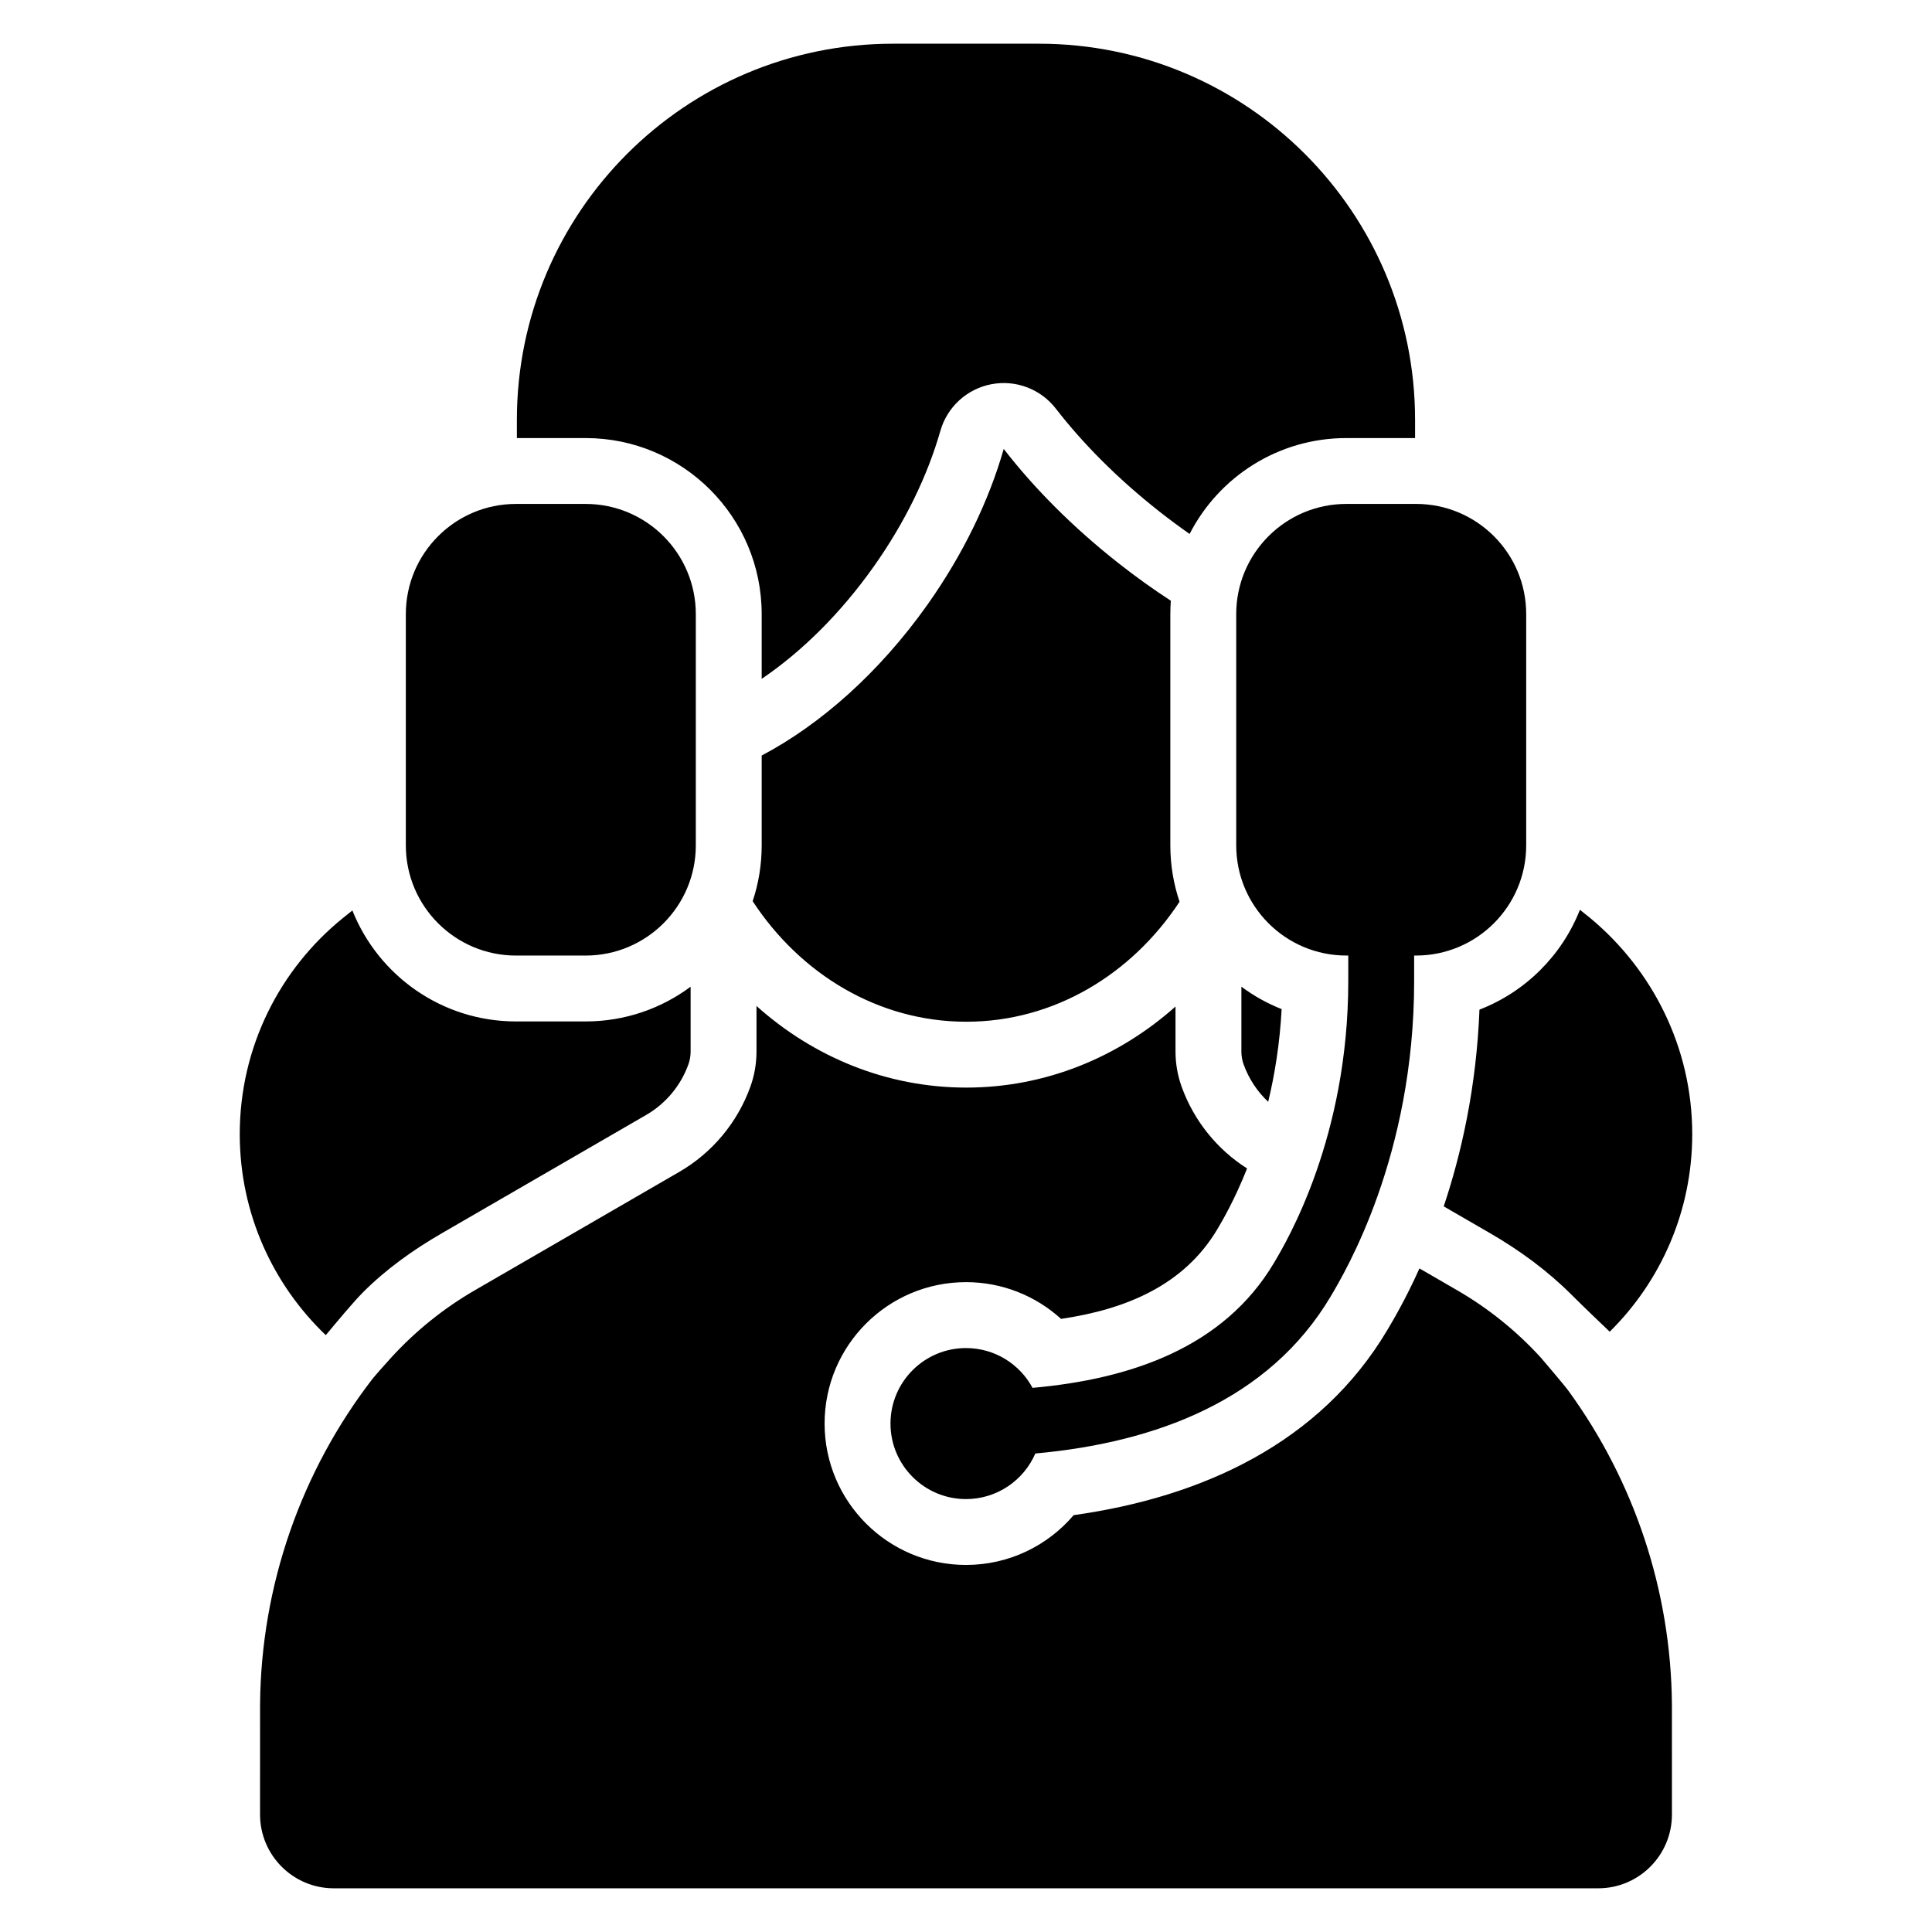
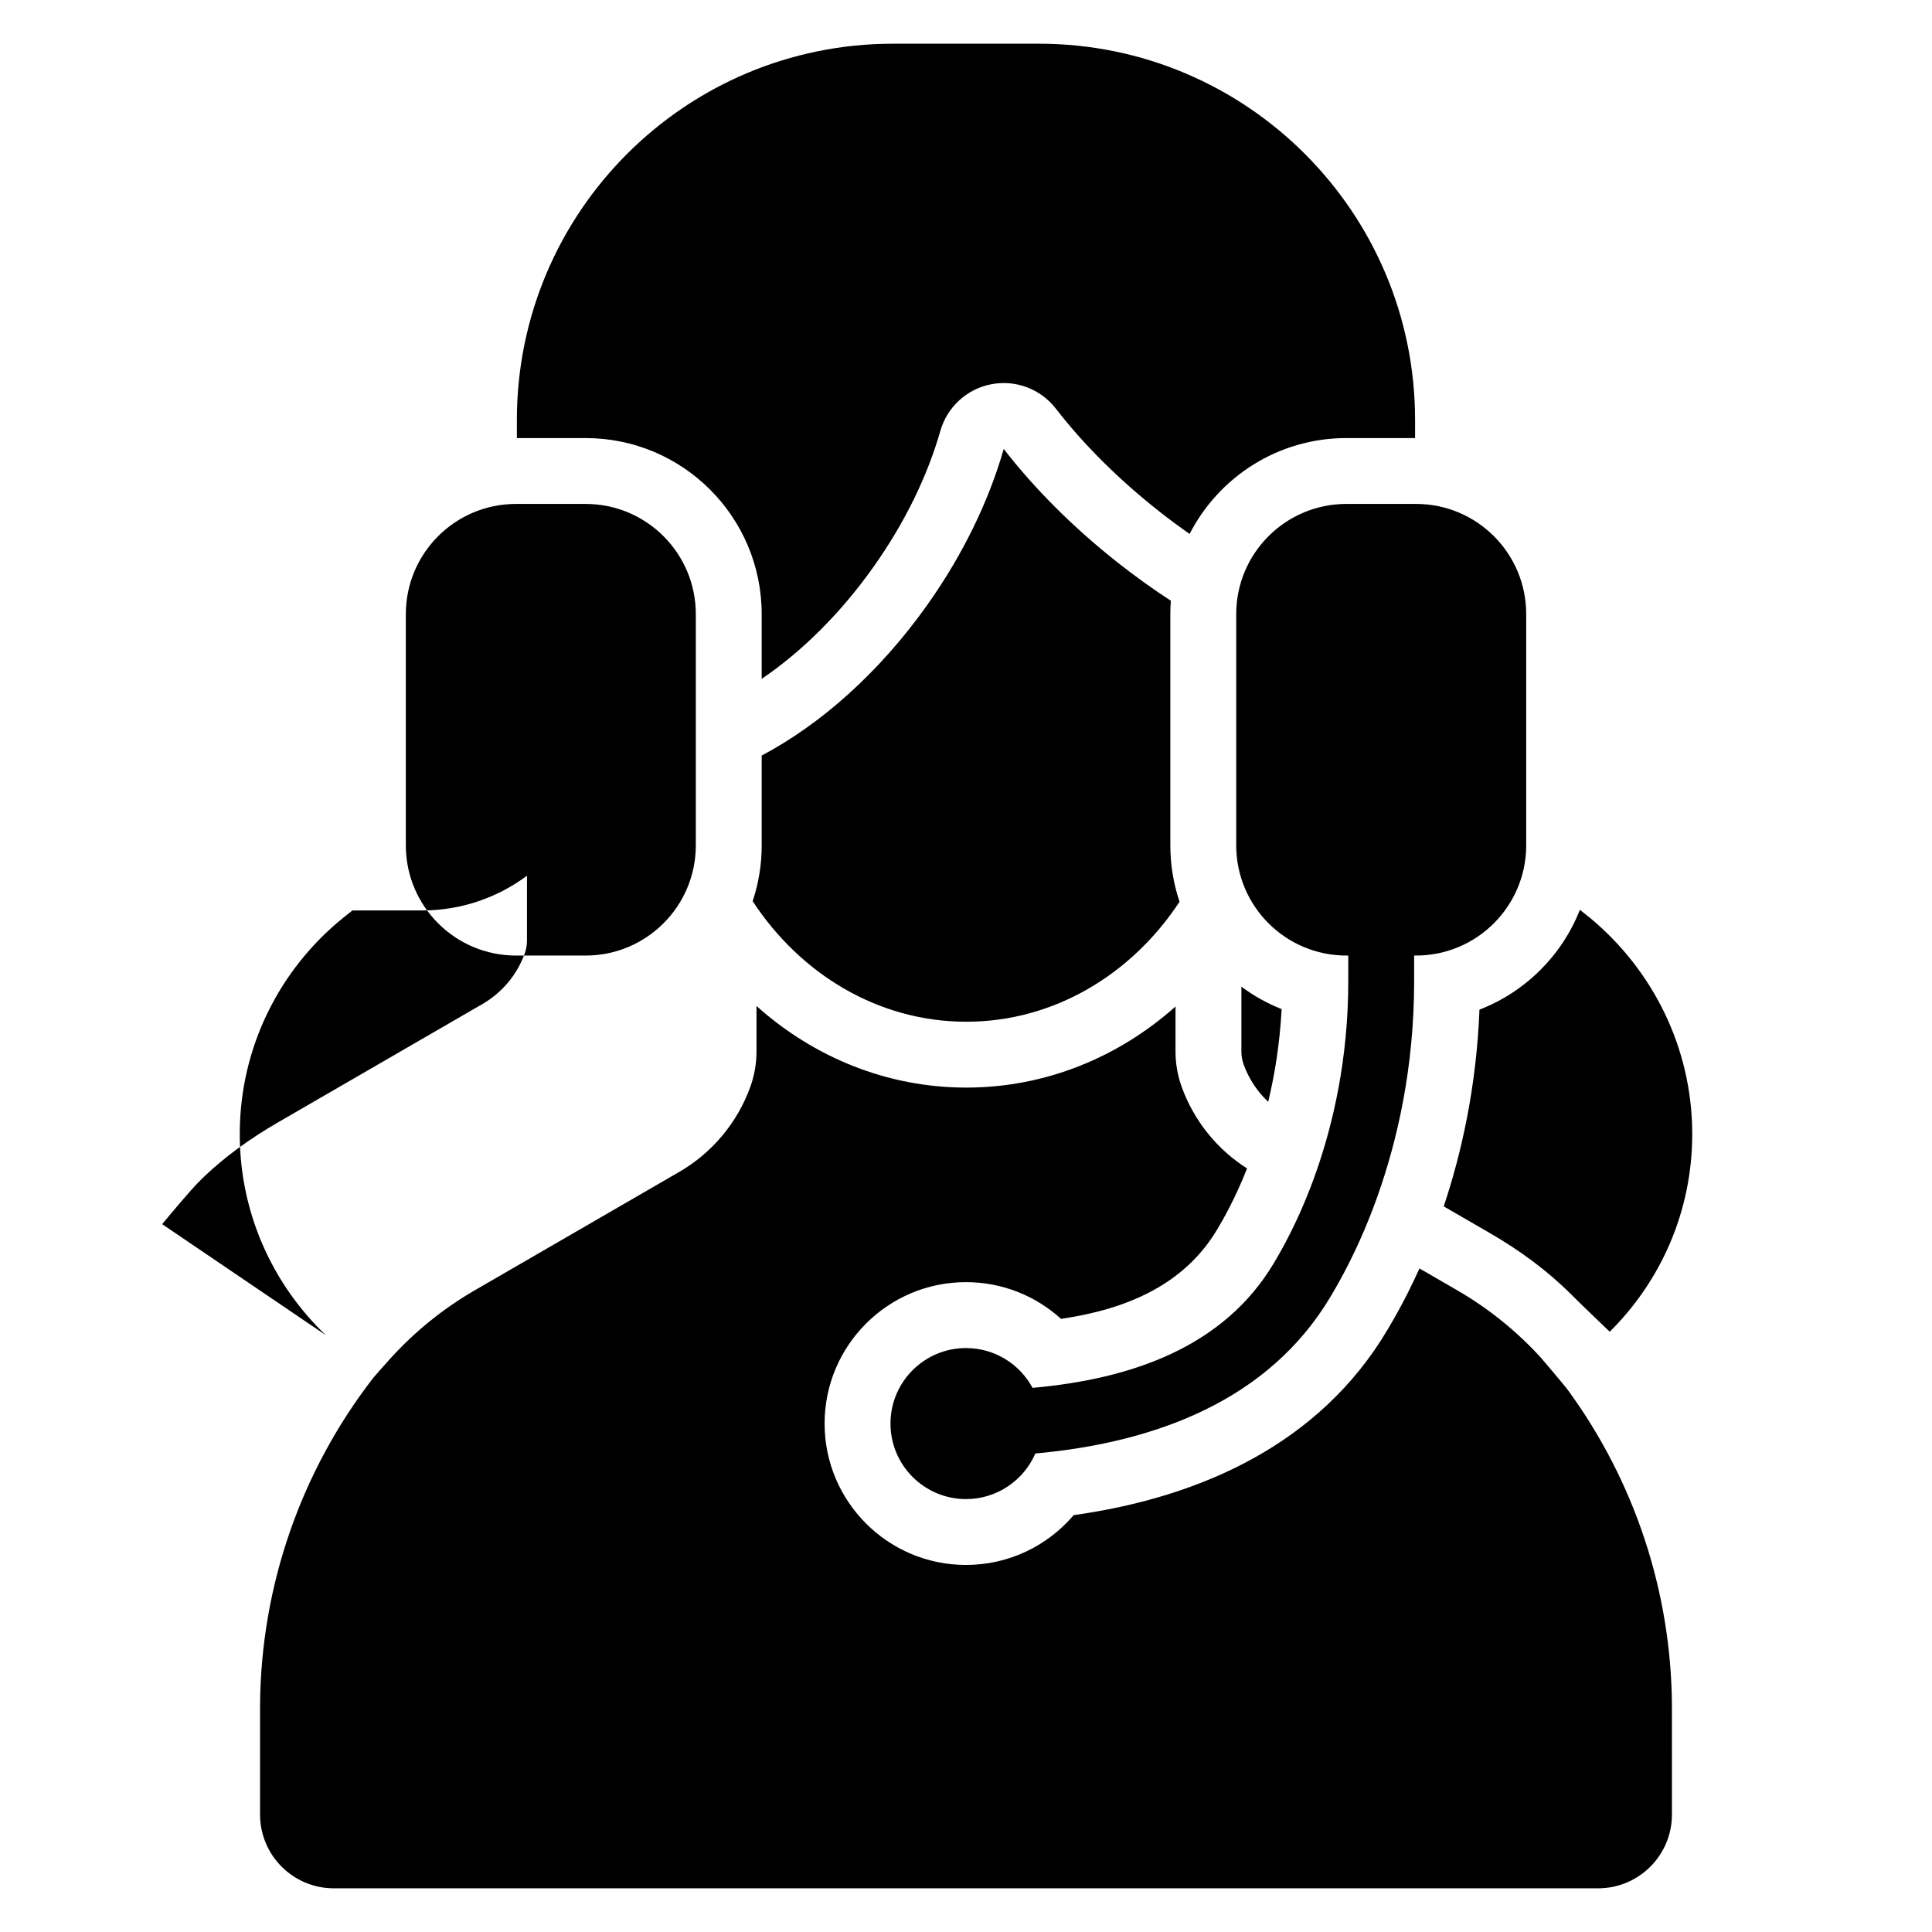
<svg xmlns="http://www.w3.org/2000/svg" fill="#000000" width="800px" height="800px" version="1.1" viewBox="144 144 512 512">
-   <path d="m428.53 545.53c34.078-4.777 65.305-19.086 83.109-49.027 1.461-2.465 4.789-8.039 8.535-16.355l9.961 5.766c8.281 4.789 15.77 10.824 22.219 17.887 0 0 6.152 7.199 7.258 8.715 17.508 24.027 27.215 53.078 27.465 83.152 0.004 0.398 0.004 29.195 0.004 29.195 0 10.805-8.754 19.559-19.559 19.559h-335.05c-10.793 0-19.555-8.754-19.555-19.559 0 0 0-28.797 0.004-29.195 0.266-31.461 10.871-61.801 29.934-86.441 0.312-0.402 2.625-3.043 4.793-5.426 6.449-7.062 13.938-13.098 22.219-17.887 14.684-8.504 38.977-22.566 54.105-31.324 8.75-5.062 15.43-13.051 18.867-22.551v-0.004c1.086-2.996 1.641-6.164 1.641-9.359v-12.078c15.145 13.559 34.559 21.625 55.598 21.625 20.969 0 40.32-8.012 55.445-21.484v11.938c0 3.191 0.555 6.359 1.641 9.359v0.004c3.231 8.938 9.332 16.535 17.324 21.617-3.336 8.398-6.59 13.934-7.871 16.086-8.895 14.965-24.371 21.266-41.426 23.777-6.66-6.051-15.5-9.738-25.191-9.738-20.68 0-37.473 16.789-37.473 37.473 0 20.68 16.789 37.473 37.473 37.473 11.422 0 21.66-5.121 28.531-13.195zm72.773-148.3h-0.492c-16.125 0-29.199-13.078-29.199-29.207v-61.27c0-16.125 13.074-29.207 29.207-29.207h18.441c16.133 0 29.211 13.078 29.199 29.211v-0.004 61.27c0 16.125-13.074 29.207-29.207 29.207h-0.488v6.785c0 46.34-18.258 77.047-22.133 83.574-16.383 27.559-46.434 38.723-78.254 41.602-3.074 7.102-10.152 12.082-18.375 12.082-11.043 0-20.012-8.969-20.012-20.012 0-11.051 8.969-20.012 20.012-20.012 7.621 0 14.258 4.269 17.633 10.547 26.008-2.316 50.648-10.676 63.988-33.125 3.461-5.82 19.684-33.266 19.684-74.648v-6.785zm-270.96 100.6c-14.047-13.414-22.805-32.328-22.805-53.273 0-23.125 10.676-43.781 27.344-57.27l2.504-2.004c6.863 17.23 23.695 29.41 43.367 29.41h18.441c10.43 0 20.059-3.422 27.828-9.203v17.188c0 1.168-0.203 2.324-0.598 3.422 0 0 0 0.004-0.004 0.004-2.035 5.637-6 10.375-11.188 13.379-15.129 8.758-39.422 22.82-54.113 31.324-7.551 4.371-14.711 9.461-20.867 15.617-2.66 2.664-7.281 8.254-9.91 11.402zm305.73-86.266c12.156-4.699 21.852-14.34 26.621-26.461l2.731 2.184c16.457 13.684 27.035 34.258 27.035 57.27 0 20.473-8.363 39.008-21.863 52.359-2.379-2.269-6.875-6.551-10.098-9.773-6.406-6.406-13.762-11.793-21.613-16.336l-12.281-7.109c4.617-13.809 8.66-31.414 9.469-52.137zm-55.988 24.426c-2.898-2.719-5.133-6.102-6.5-9.887-0.004 0-0.004-0.004-0.004-0.004-0.395-1.098-0.598-2.254-0.598-3.422v-17.195c3.258 2.426 6.84 4.43 10.664 5.945-0.484 9.109-1.824 17.34-3.562 24.562zm-134.23-91.762c15.555-8.215 31.152-21.953 43.906-39.945 9.566-13.5 16.348-27.711 20.238-41.312 8 10.344 18.301 20.75 30.434 30.293 4.578 3.602 9.215 6.918 13.852 9.938-0.09 1.176-0.133 2.359-0.133 3.555v61.27c0 5.227 0.859 10.25 2.445 14.941-12.676 19.266-33.277 31.801-56.516 31.801-23.305 0-43.949-12.605-56.617-31.949 1.555-4.648 2.394-9.621 2.394-14.789v-23.797zm-17.457-37.473c0-16.125-13.074-29.207-29.207-29.207h-18.441c-16.125 0-29.199 13.078-29.199 29.207v61.27c0 16.125 13.074 29.207 29.199 29.207h18.441c16.133 0 29.207-13.078 29.207-29.207v-61.27zm17.457 17.145v-17.145c0-25.77-20.891-46.664-46.664-46.664h-18.211v-4.809c0-55.059 44.633-99.699 99.699-99.699h38.633c55.059 0 99.699 44.641 99.699 99.699v4.809h-18.203c-18.113 0-33.816 10.324-41.547 25.41-2.695-1.879-5.371-3.867-8.035-5.961-10.918-8.59-20.211-17.938-27.414-27.25-4.027-5.207-10.641-7.707-17.105-6.465-6.465 1.242-11.684 6.016-13.492 12.34-3.391 11.867-9.348 24.246-17.691 36.02-8.789 12.395-19.066 22.535-29.664 29.715z" fill-rule="evenodd" />
+   <path d="m428.53 545.53c34.078-4.777 65.305-19.086 83.109-49.027 1.461-2.465 4.789-8.039 8.535-16.355l9.961 5.766c8.281 4.789 15.77 10.824 22.219 17.887 0 0 6.152 7.199 7.258 8.715 17.508 24.027 27.215 53.078 27.465 83.152 0.004 0.398 0.004 29.195 0.004 29.195 0 10.805-8.754 19.559-19.559 19.559h-335.05c-10.793 0-19.555-8.754-19.555-19.559 0 0 0-28.797 0.004-29.195 0.266-31.461 10.871-61.801 29.934-86.441 0.312-0.402 2.625-3.043 4.793-5.426 6.449-7.062 13.938-13.098 22.219-17.887 14.684-8.504 38.977-22.566 54.105-31.324 8.75-5.062 15.43-13.051 18.867-22.551v-0.004c1.086-2.996 1.641-6.164 1.641-9.359v-12.078c15.145 13.559 34.559 21.625 55.598 21.625 20.969 0 40.32-8.012 55.445-21.484v11.938c0 3.191 0.555 6.359 1.641 9.359v0.004c3.231 8.938 9.332 16.535 17.324 21.617-3.336 8.398-6.59 13.934-7.871 16.086-8.895 14.965-24.371 21.266-41.426 23.777-6.66-6.051-15.5-9.738-25.191-9.738-20.68 0-37.473 16.789-37.473 37.473 0 20.68 16.789 37.473 37.473 37.473 11.422 0 21.66-5.121 28.531-13.195zm72.773-148.3h-0.492c-16.125 0-29.199-13.078-29.199-29.207v-61.27c0-16.125 13.074-29.207 29.207-29.207h18.441c16.133 0 29.211 13.078 29.199 29.211v-0.004 61.27c0 16.125-13.074 29.207-29.207 29.207h-0.488v6.785c0 46.34-18.258 77.047-22.133 83.574-16.383 27.559-46.434 38.723-78.254 41.602-3.074 7.102-10.152 12.082-18.375 12.082-11.043 0-20.012-8.969-20.012-20.012 0-11.051 8.969-20.012 20.012-20.012 7.621 0 14.258 4.269 17.633 10.547 26.008-2.316 50.648-10.676 63.988-33.125 3.461-5.82 19.684-33.266 19.684-74.648v-6.785zm-270.96 100.6c-14.047-13.414-22.805-32.328-22.805-53.273 0-23.125 10.676-43.781 27.344-57.27l2.504-2.004h18.441c10.43 0 20.059-3.422 27.828-9.203v17.188c0 1.168-0.203 2.324-0.598 3.422 0 0 0 0.004-0.004 0.004-2.035 5.637-6 10.375-11.188 13.379-15.129 8.758-39.422 22.82-54.113 31.324-7.551 4.371-14.711 9.461-20.867 15.617-2.66 2.664-7.281 8.254-9.91 11.402zm305.73-86.266c12.156-4.699 21.852-14.34 26.621-26.461l2.731 2.184c16.457 13.684 27.035 34.258 27.035 57.27 0 20.473-8.363 39.008-21.863 52.359-2.379-2.269-6.875-6.551-10.098-9.773-6.406-6.406-13.762-11.793-21.613-16.336l-12.281-7.109c4.617-13.809 8.66-31.414 9.469-52.137zm-55.988 24.426c-2.898-2.719-5.133-6.102-6.5-9.887-0.004 0-0.004-0.004-0.004-0.004-0.395-1.098-0.598-2.254-0.598-3.422v-17.195c3.258 2.426 6.84 4.43 10.664 5.945-0.484 9.109-1.824 17.34-3.562 24.562zm-134.23-91.762c15.555-8.215 31.152-21.953 43.906-39.945 9.566-13.5 16.348-27.711 20.238-41.312 8 10.344 18.301 20.75 30.434 30.293 4.578 3.602 9.215 6.918 13.852 9.938-0.09 1.176-0.133 2.359-0.133 3.555v61.27c0 5.227 0.859 10.25 2.445 14.941-12.676 19.266-33.277 31.801-56.516 31.801-23.305 0-43.949-12.605-56.617-31.949 1.555-4.648 2.394-9.621 2.394-14.789v-23.797zm-17.457-37.473c0-16.125-13.074-29.207-29.207-29.207h-18.441c-16.125 0-29.199 13.078-29.199 29.207v61.27c0 16.125 13.074 29.207 29.199 29.207h18.441c16.133 0 29.207-13.078 29.207-29.207v-61.27zm17.457 17.145v-17.145c0-25.77-20.891-46.664-46.664-46.664h-18.211v-4.809c0-55.059 44.633-99.699 99.699-99.699h38.633c55.059 0 99.699 44.641 99.699 99.699v4.809h-18.203c-18.113 0-33.816 10.324-41.547 25.41-2.695-1.879-5.371-3.867-8.035-5.961-10.918-8.59-20.211-17.938-27.414-27.25-4.027-5.207-10.641-7.707-17.105-6.465-6.465 1.242-11.684 6.016-13.492 12.34-3.391 11.867-9.348 24.246-17.691 36.02-8.789 12.395-19.066 22.535-29.664 29.715z" fill-rule="evenodd" />
</svg>